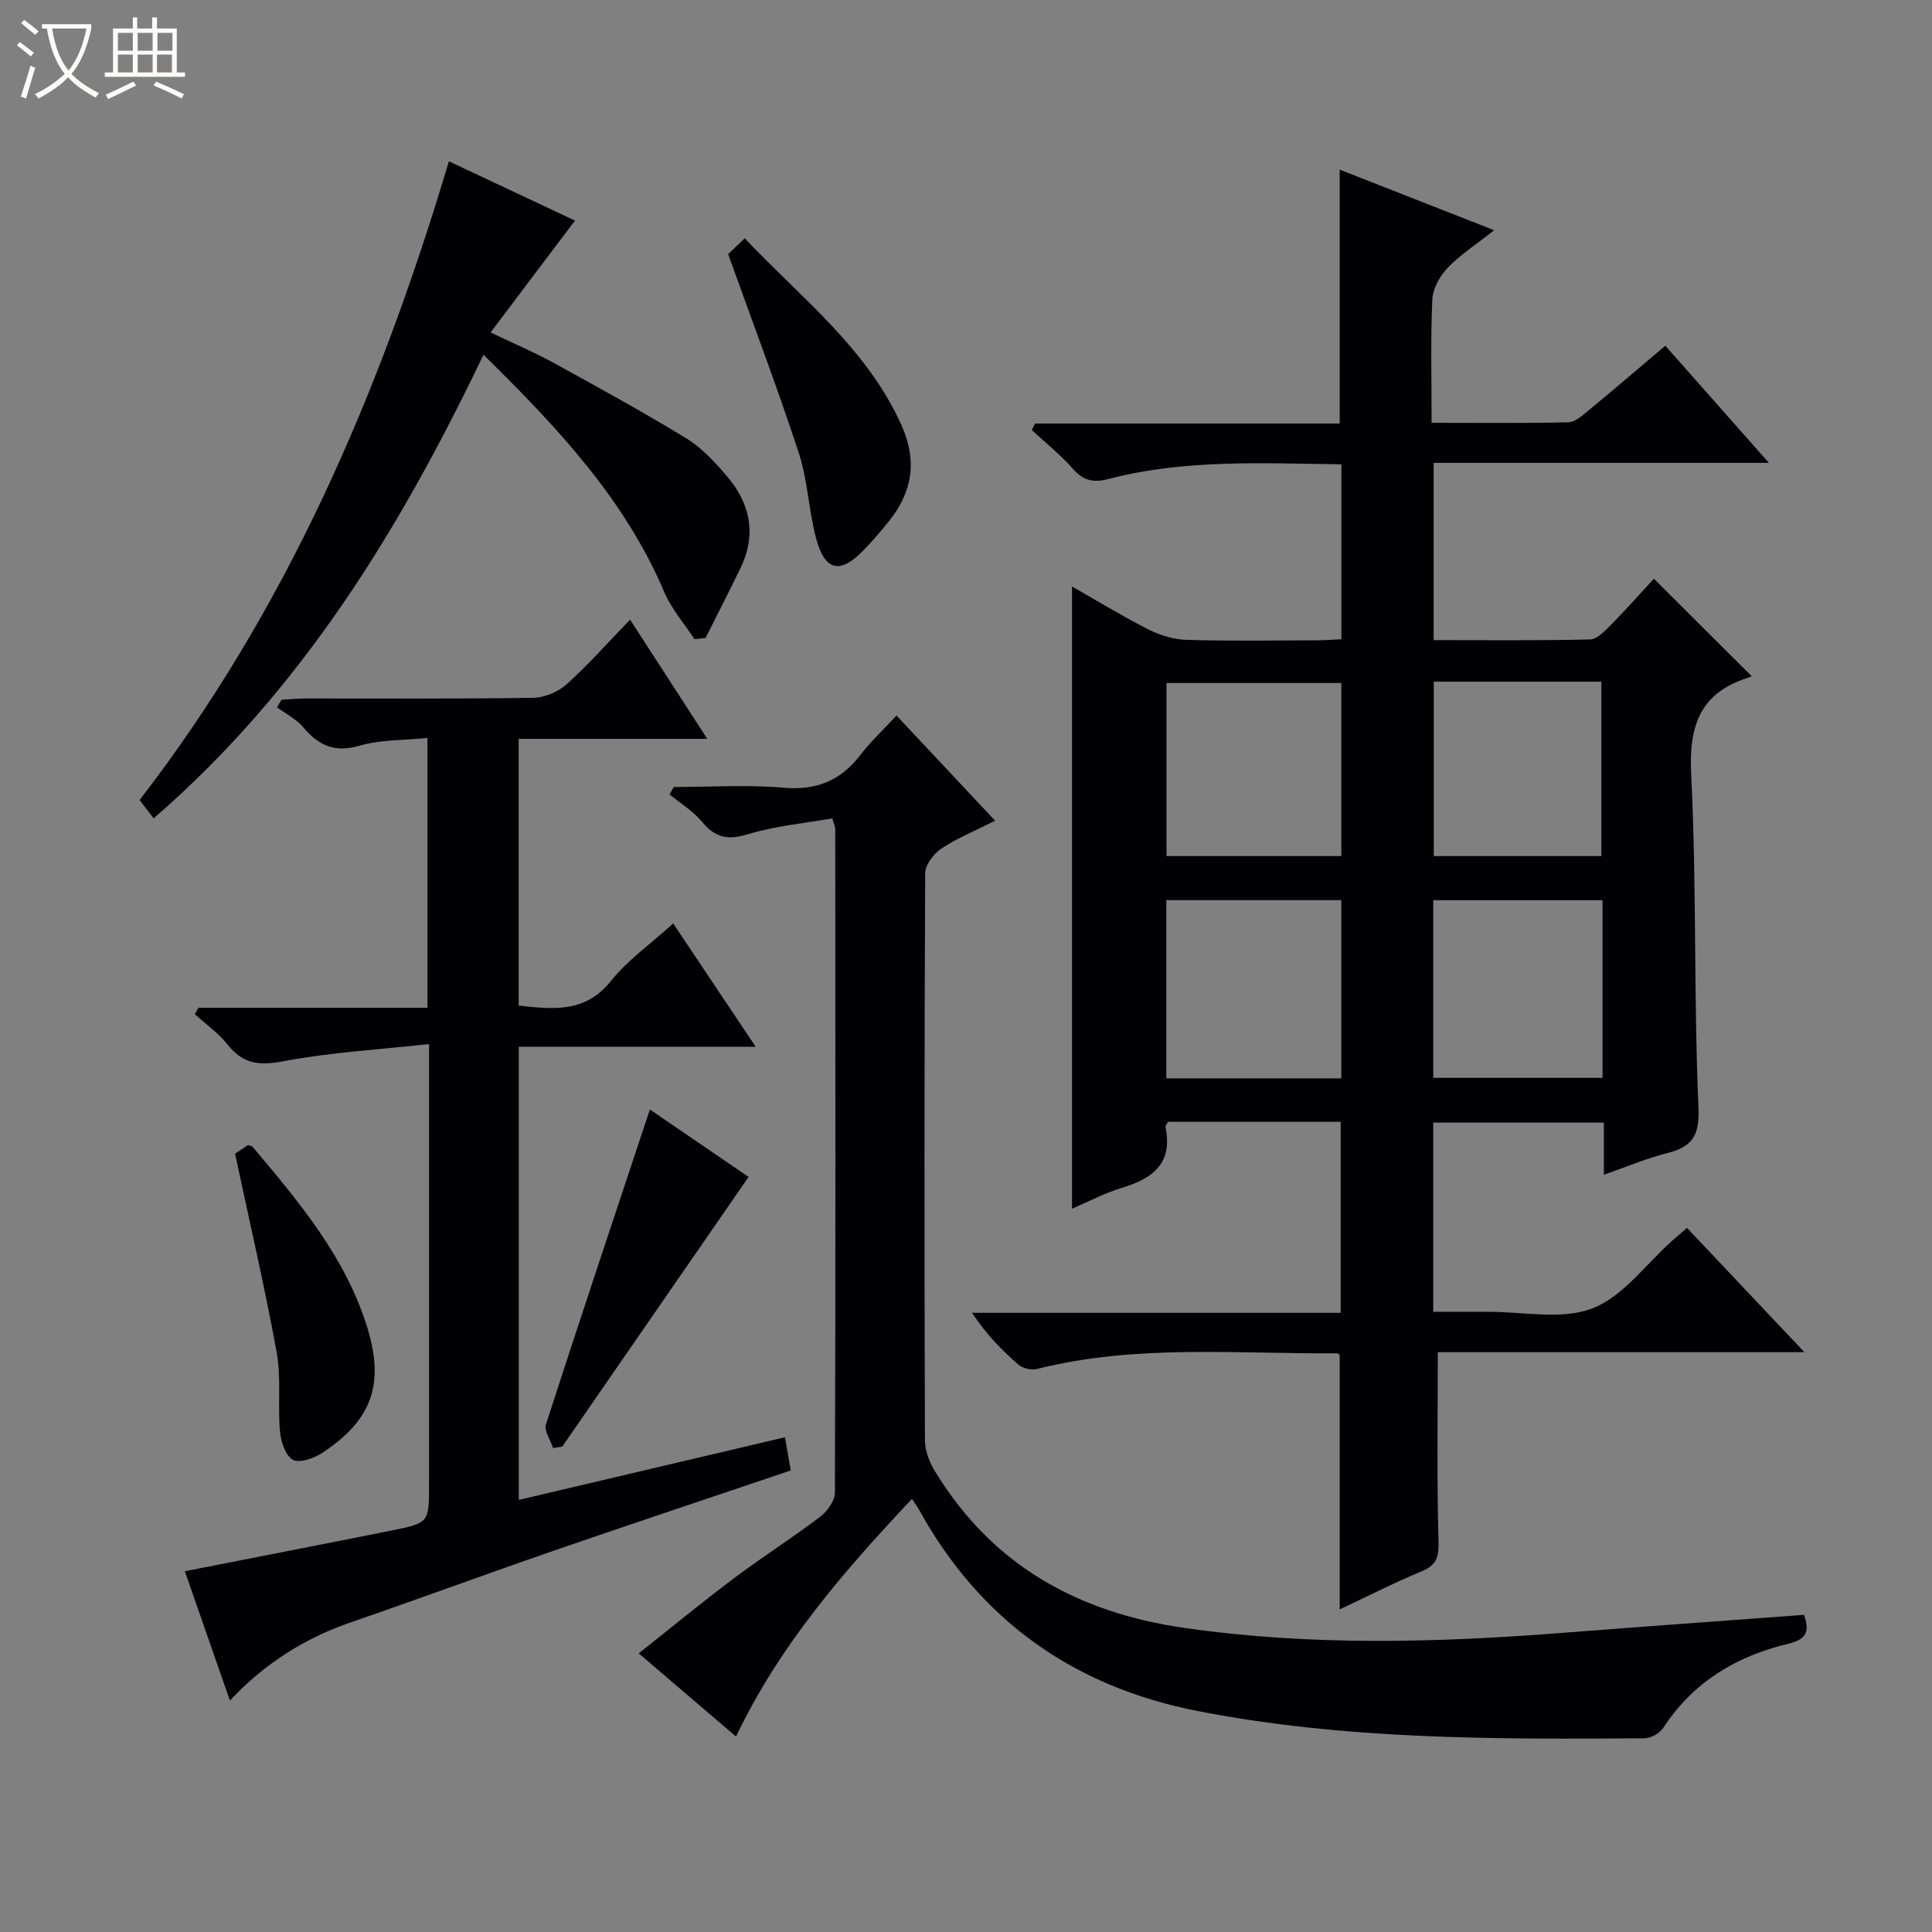
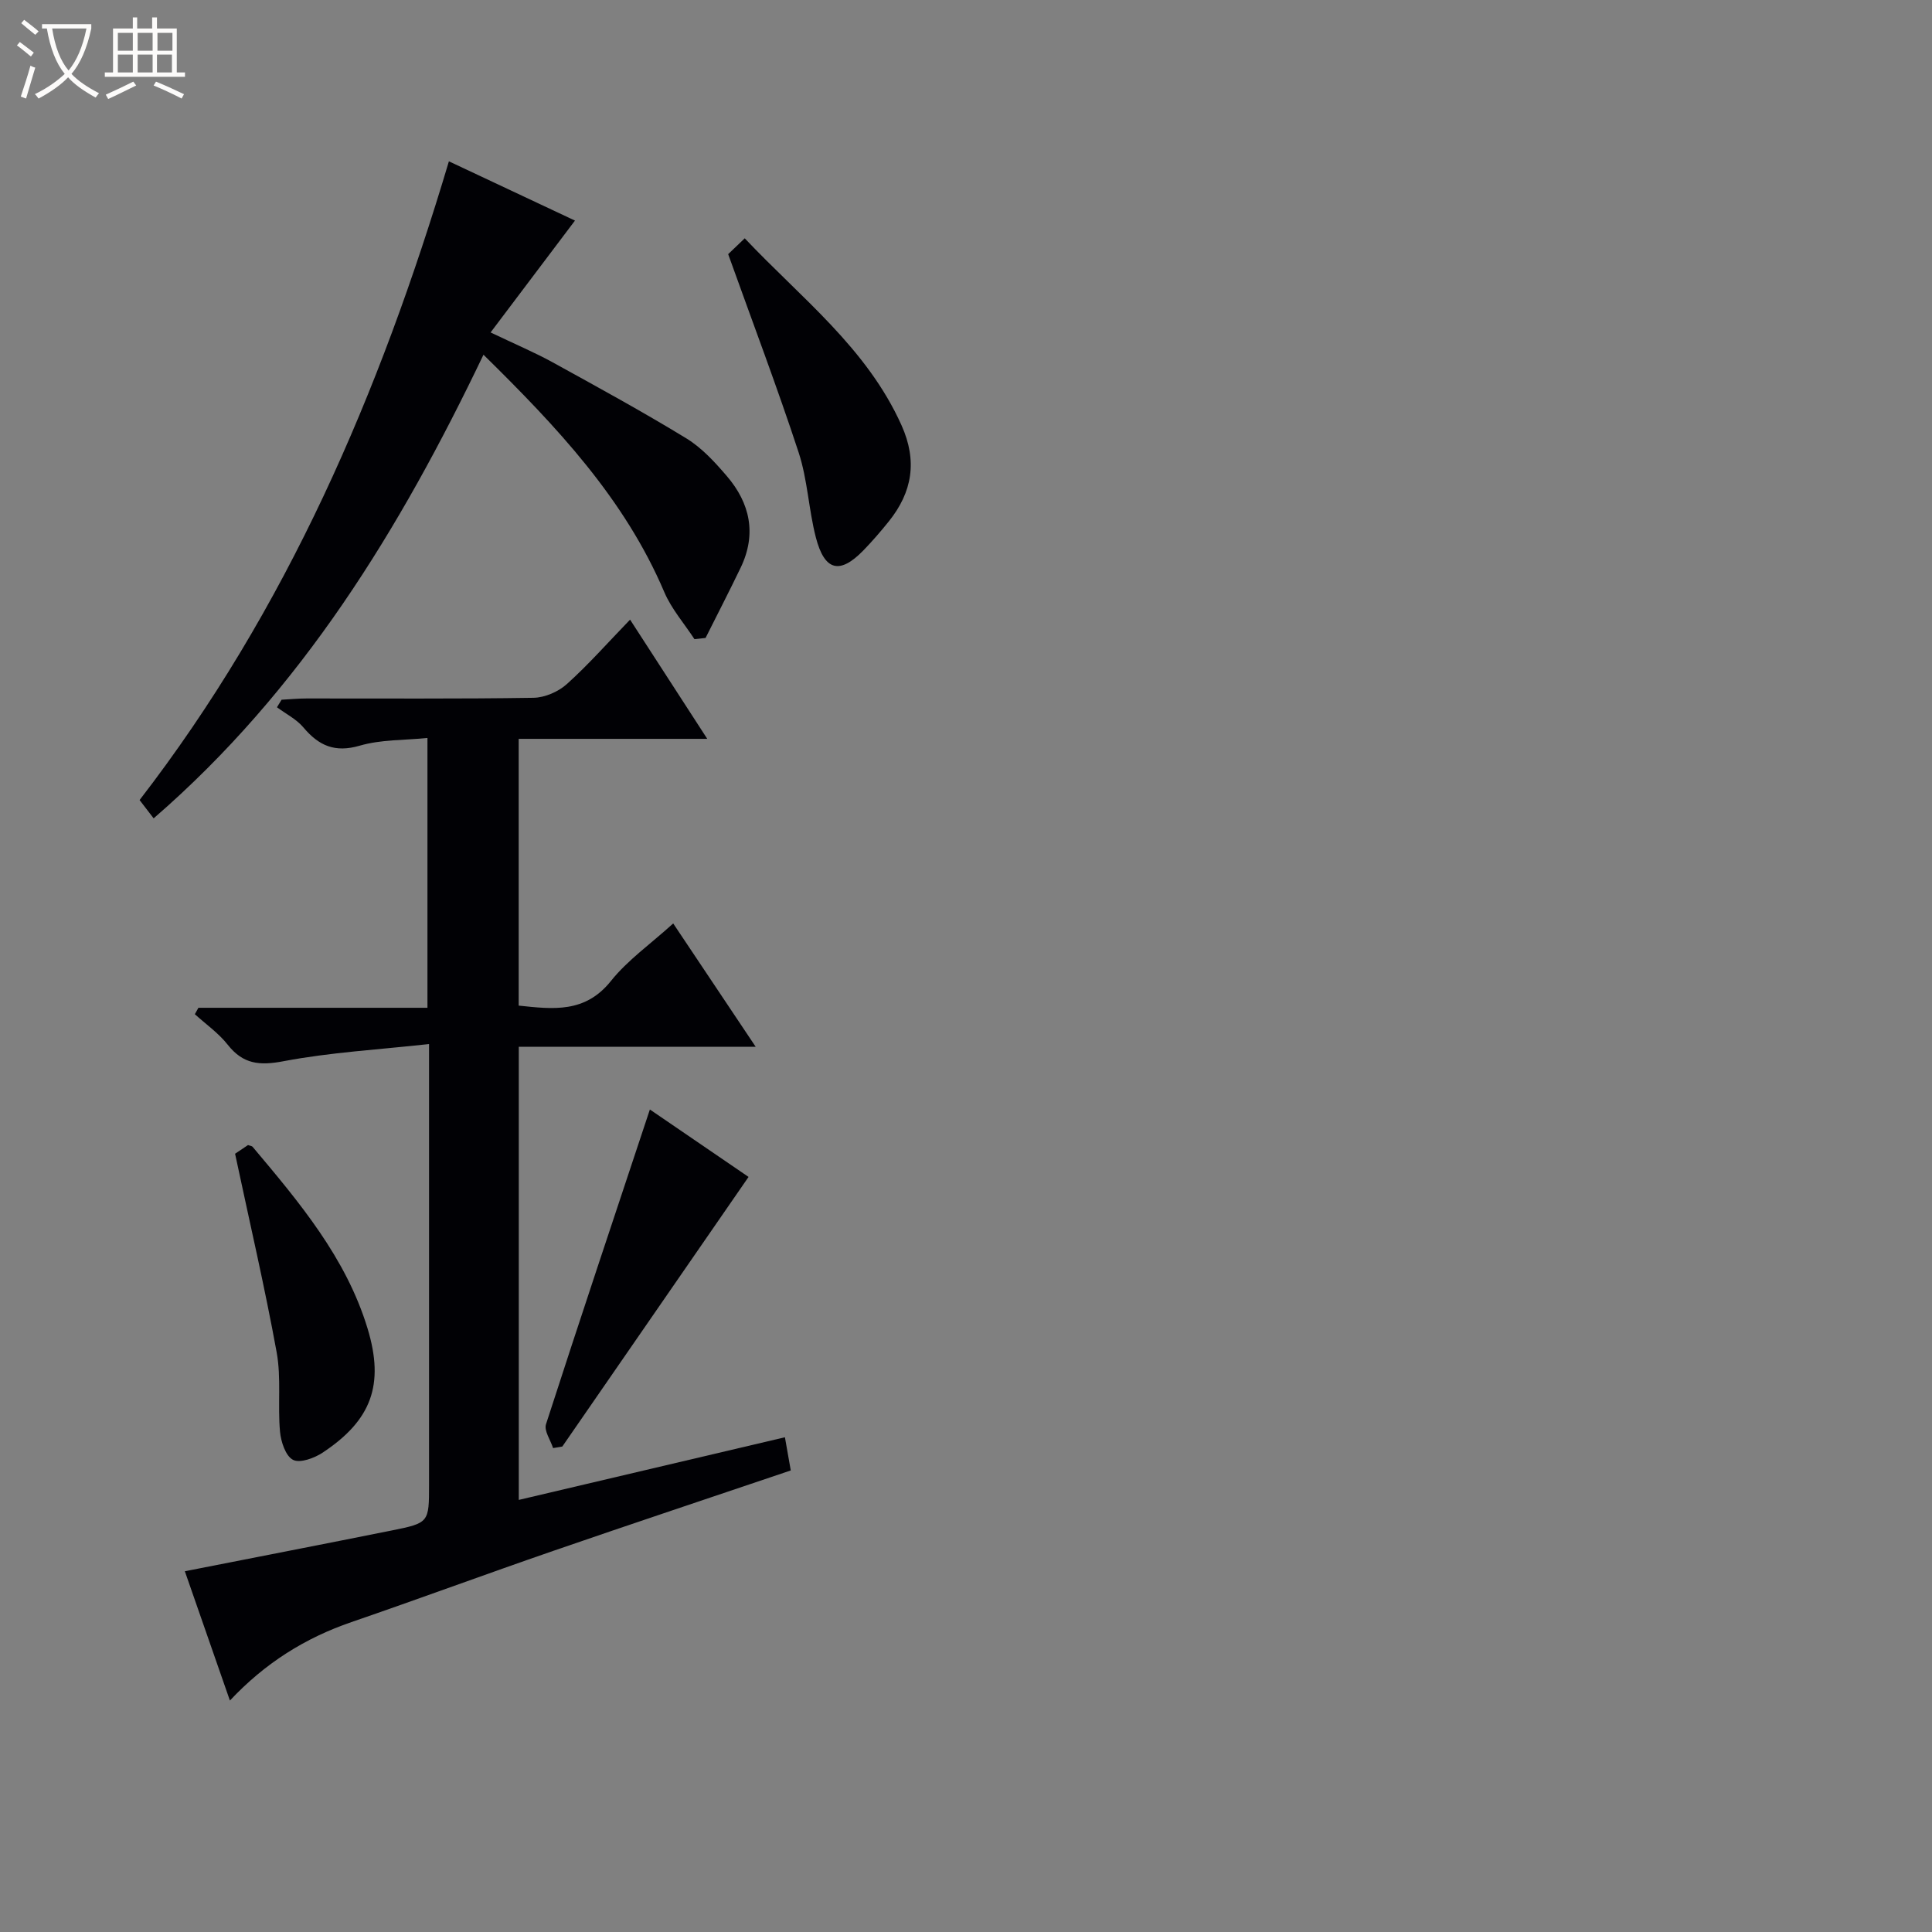
<svg xmlns="http://www.w3.org/2000/svg" enable-background="new 0 0 400 400" viewBox="0 0 400 400">
  <rect x="0" y="0" width="400" height="400" fill="#808080" stroke="none" />
  <path d="m6.4 11.7c-1-.8-1.9-1.6-2.9-2.3l.6-.7c.9.7 1.9 1.4 2.9 2.2zm-2.1 8.3c.7-2.1 1.4-4.2 2-6.4.2.1.6.3 1 .4-.7 2.3-1.3 4.4-1.9 6.4zm3-12.8c-1.1-.9-2.1-1.7-2.9-2.4l.6-.7c1 .8 2 1.5 3 2.4zm1.4-1.3v-.9h10.2v.9c-.9 4.2-2.3 7.3-4.1 9.4 1.3 1.4 3.2 2.7 5.7 4-.2.2-.4.5-.7.9-2.5-1.4-4.4-2.7-5.7-4.2-1.4 1.5-3.5 3-6.1 4.4 0 0 0 0-.1-.1-.3-.4-.5-.7-.7-.8 2.7-1.3 4.7-2.8 6.2-4.2-1.8-2.2-3-5.3-3.7-9.4zm9.2 0h-7.1c.6 3.8 1.7 6.7 3.4 8.7 1.7-2.1 2.9-4.8 3.7-8.7z" fill="#fcfbfa" />
  <path d="m31.6 3.6h.9v2.3h4.1v9.1h1.7v.9h-16.6v-.9h1.7v-9.1h4.1v-2.3h.9v2.3h3.1v-2.3zm-4 13.3.6.8c-1.9.9-3.8 1.9-5.8 2.8-.2-.3-.3-.6-.5-.9 2-.9 3.9-1.8 5.7-2.7zm-3.2-10.1v3.7h3.1v-3.7zm0 4.5v3.7h3.1v-3.7zm4.1-4.5v3.7h3.1v-3.7zm0 4.5v3.7h3.1v-3.7zm9.1 9.1c-2.1-1.1-4.1-2-5.8-2.7l.5-.8c2.2.9 4.1 1.8 5.8 2.6zm-1.9-13.6h-3.1v3.7h3.1zm-3.2 4.5v3.7h3.1v-3.7z" fill="#fcfbfa" />
  <g fill="#010105">
-     <path d="m332.06 243.22c0-3.8 0-7.09 0-10.8-11.85 0-23.41 0-35.32 0v39.17c3.68 0 7.42.02 11.15 0 7.33-.05 15.37 1.76 21.78-.7 6.38-2.45 11.11-9.19 16.57-14.04.86-.76 1.73-1.5 3.03-2.63 7.92 8.39 15.72 16.64 24.31 25.73-26.25 0-51.44 0-75.9 0 0 13.32-.21 26.08.14 38.82.09 3.28-.13 5.17-3.42 6.53-5.65 2.33-11.11 5.13-17.03 7.91 0-17.84 0-35.16 0-52.66-.01-.01-.27-.36-.53-.36-20.76.15-41.63-1.93-62.14 3.24-1.17.29-2.97-.12-3.87-.91-3.48-3.03-6.71-6.35-9.58-10.71h76.32c0-13.55 0-26.42 0-39.55-12.05 0-23.95 0-35.75 0-.26.53-.57.85-.52 1.09 1.56 7.48-2.61 10.65-9 12.57-3.62 1.09-7.02 2.91-10.35 4.33 0-43.06 0-85.86 0-128.82 4.92 2.8 10.24 6.05 15.78 8.87 2.41 1.23 5.27 2.1 7.95 2.18 8.99.27 17.99.11 26.99.09 1.63 0 3.25-.14 5.05-.22 0-12.21 0-23.97 0-36.22-16.28-.2-32.38-1.09-48.17 3.03-3.11.81-5.19.42-7.36-2.04-2.59-2.93-5.69-5.42-8.57-8.09.23-.45.46-.89.68-1.34h63.07c0-17.85 0-35.04 0-52.57 10.34 4.06 20.66 8.11 31.99 12.55-3.59 2.83-6.92 4.97-9.6 7.74-1.63 1.69-3.11 4.3-3.21 6.56-.38 8.28-.15 16.58-.15 25.57 9.76 0 19.03.11 28.29-.11 1.42-.03 2.93-1.41 4.18-2.44 5.24-4.32 10.4-8.74 15.92-13.41 7.09 8.02 13.98 15.81 21.44 24.25-23.54 0-46.26 0-69.41 0v36.7c10.86 0 21.62.12 32.38-.14 1.48-.04 3.09-1.77 4.33-3.02 3.15-3.19 6.13-6.56 8.89-9.55 7.02 7 13.47 13.43 20.24 20.17.12-.06-.29.18-.73.32-9.95 3.16-12.3 9.9-11.79 20.05 1.15 22.93.51 45.95 1.51 68.89.26 6.03-1.35 8.2-6.58 9.52-4.27 1.09-8.39 2.84-13.01 4.45zm-54.35-56.85c-12.4 0-24.3 0-36.24 0v36.89h36.24c0-12.41 0-24.51 0-36.89zm0-44.96c-12.47 0-24.37 0-36.2 0v35.83h36.2c0-12.12 0-23.89 0-35.83zm54.08 44.97c-11.96 0-23.48 0-35.05 0v36.78h35.05c0-12.4 0-24.37 0-36.78zm-34.94-45.25v36.11h34.69c0-12.24 0-24.13 0-36.11-11.69 0-23 0-34.69 0z" />
-     <path d="m206.03 169.92c-4.14 2.09-7.85 3.59-11.12 5.76-1.6 1.06-3.35 3.37-3.36 5.12-.19 39.16-.18 78.32-.05 117.48.01 2.15.97 4.53 2.12 6.41 11.84 19.36 29.44 29.18 51.72 32.37 26.23 3.76 52.39 3.03 78.63.97 16.4-1.28 32.8-2.45 49.55-3.69.9 2.87 1.12 4.94-3.27 5.98-10.68 2.54-19.67 7.89-25.86 17.37-.74 1.14-2.58 2.2-3.92 2.21-30.94.2-61.89.32-92.45-5.64-25.68-5.01-45.12-18.74-57.8-41.79-.31-.56-.7-1.07-1.41-2.14-14.12 15-27.34 30.2-36.43 49.2-6.6-5.64-13.01-11.12-20.14-17.22 6.77-5.36 13.12-10.59 19.68-15.52 5.85-4.4 12.05-8.34 17.88-12.76 1.48-1.12 3.05-3.3 3.06-5 .15-45.82.1-91.65.07-137.47 0-.31-.17-.62-.61-2.13-5.77 1.03-11.85 1.57-17.56 3.31-4.14 1.26-6.7.67-9.39-2.57-1.85-2.23-4.47-3.83-6.75-5.7.3-.51.59-1.02.89-1.53 7.57 0 15.18-.5 22.7.15 6.81.58 11.82-1.44 15.9-6.76 2.12-2.76 4.7-5.16 7.5-8.19 6.95 7.4 13.45 14.34 20.42 21.78z" />
+     <path d="m206.03 169.92z" />
    <path d="m47.6 352.08c-3.35-9.61-6.45-18.5-9.33-26.77 14.41-2.84 28.63-5.59 42.82-8.44 7.75-1.56 7.74-1.64 7.74-9.52 0-28.15 0-56.31 0-84.47 0-1.79 0-3.58 0-6.72-10.5 1.16-20.42 1.71-30.11 3.55-4.99.95-8.39.63-11.58-3.42-1.89-2.4-4.51-4.23-6.8-6.31.25-.44.49-.89.74-1.33h47.42c0-18.69 0-36.76 0-55.86-4.72.48-9.58.3-14.01 1.59-5.16 1.5-8.48.02-11.68-3.78-1.44-1.71-3.62-2.8-5.47-4.17l.96-1.56c1.73-.09 3.45-.26 5.18-.26 15.66-.02 31.32.11 46.98-.14 2.34-.04 5.13-1.25 6.89-2.83 4.44-3.99 8.42-8.51 13.1-13.35 5.42 8.37 10.47 16.17 15.98 24.68-13.55 0-26.13 0-39.04 0v55.23c7.11.75 13.74 1.6 19.08-5.08 3.48-4.35 8.23-7.68 12.91-11.93 5.63 8.42 11.11 16.61 17.08 25.54-16.72 0-32.71 0-49.05 0v93.81c18.29-4.3 36.44-8.58 55.1-12.97.44 2.52.8 4.56 1.21 6.87-16.56 5.6-32.91 11.04-49.2 16.66-13.96 4.82-27.81 9.94-41.77 14.74-9.56 3.28-17.88 8.48-25.15 16.24z" />
    <path d="m143.78 132.33c-2.11-3.23-4.75-6.24-6.24-9.73-8.22-19.32-22.18-34.16-37.44-49.16-17.26 36.08-37.65 69.47-68.29 95.99-1.06-1.39-1.92-2.5-2.91-3.79 30.45-39.44 49.72-84.24 64.04-132.24 9.02 4.24 17.62 8.28 26.1 12.27-5.76 7.64-11.35 15.05-17.47 23.16 5.21 2.49 9.13 4.14 12.84 6.18 9.3 5.12 18.63 10.22 27.69 15.75 3.19 1.95 5.89 4.9 8.36 7.78 4.84 5.63 6.23 12.03 2.89 18.98-2.35 4.89-4.84 9.71-7.27 14.56-.76.08-1.53.17-2.3.25z" />
    <path d="m150.76 52.62c.56-.53 1.74-1.66 3.43-3.28 11.64 12.34 25.26 22.68 32.46 38.71 3.32 7.4 2.24 13.83-2.64 19.91-1.66 2.07-3.41 4.09-5.26 6-4.88 5.02-8.04 4.27-9.84-2.71-1.49-5.77-1.71-11.91-3.55-17.54-4.44-13.53-9.5-26.86-14.6-41.09z" />
    <path d="m114.51 299.81c-.53-1.66-1.9-3.58-1.47-4.93 6.97-21.56 14.16-43.04 21.51-65.17 6.94 4.74 14.22 9.72 20.43 13.96-12.98 18.79-25.77 37.31-38.56 55.82-.63.11-1.27.21-1.91.32z" />
    <path d="m48.67 238.87c.54-.36 1.62-1.09 2.68-1.8.38.15.79.17.97.39 9.63 11.45 19.33 22.93 23.78 37.59 3.54 11.67.79 19.01-9.28 25.69-1.73 1.15-4.72 2.25-6.16 1.5-1.53-.79-2.5-3.75-2.69-5.86-.49-5.45.28-11.07-.69-16.4-2.46-13.49-5.58-26.86-8.61-41.11z" />
  </g>
</svg>